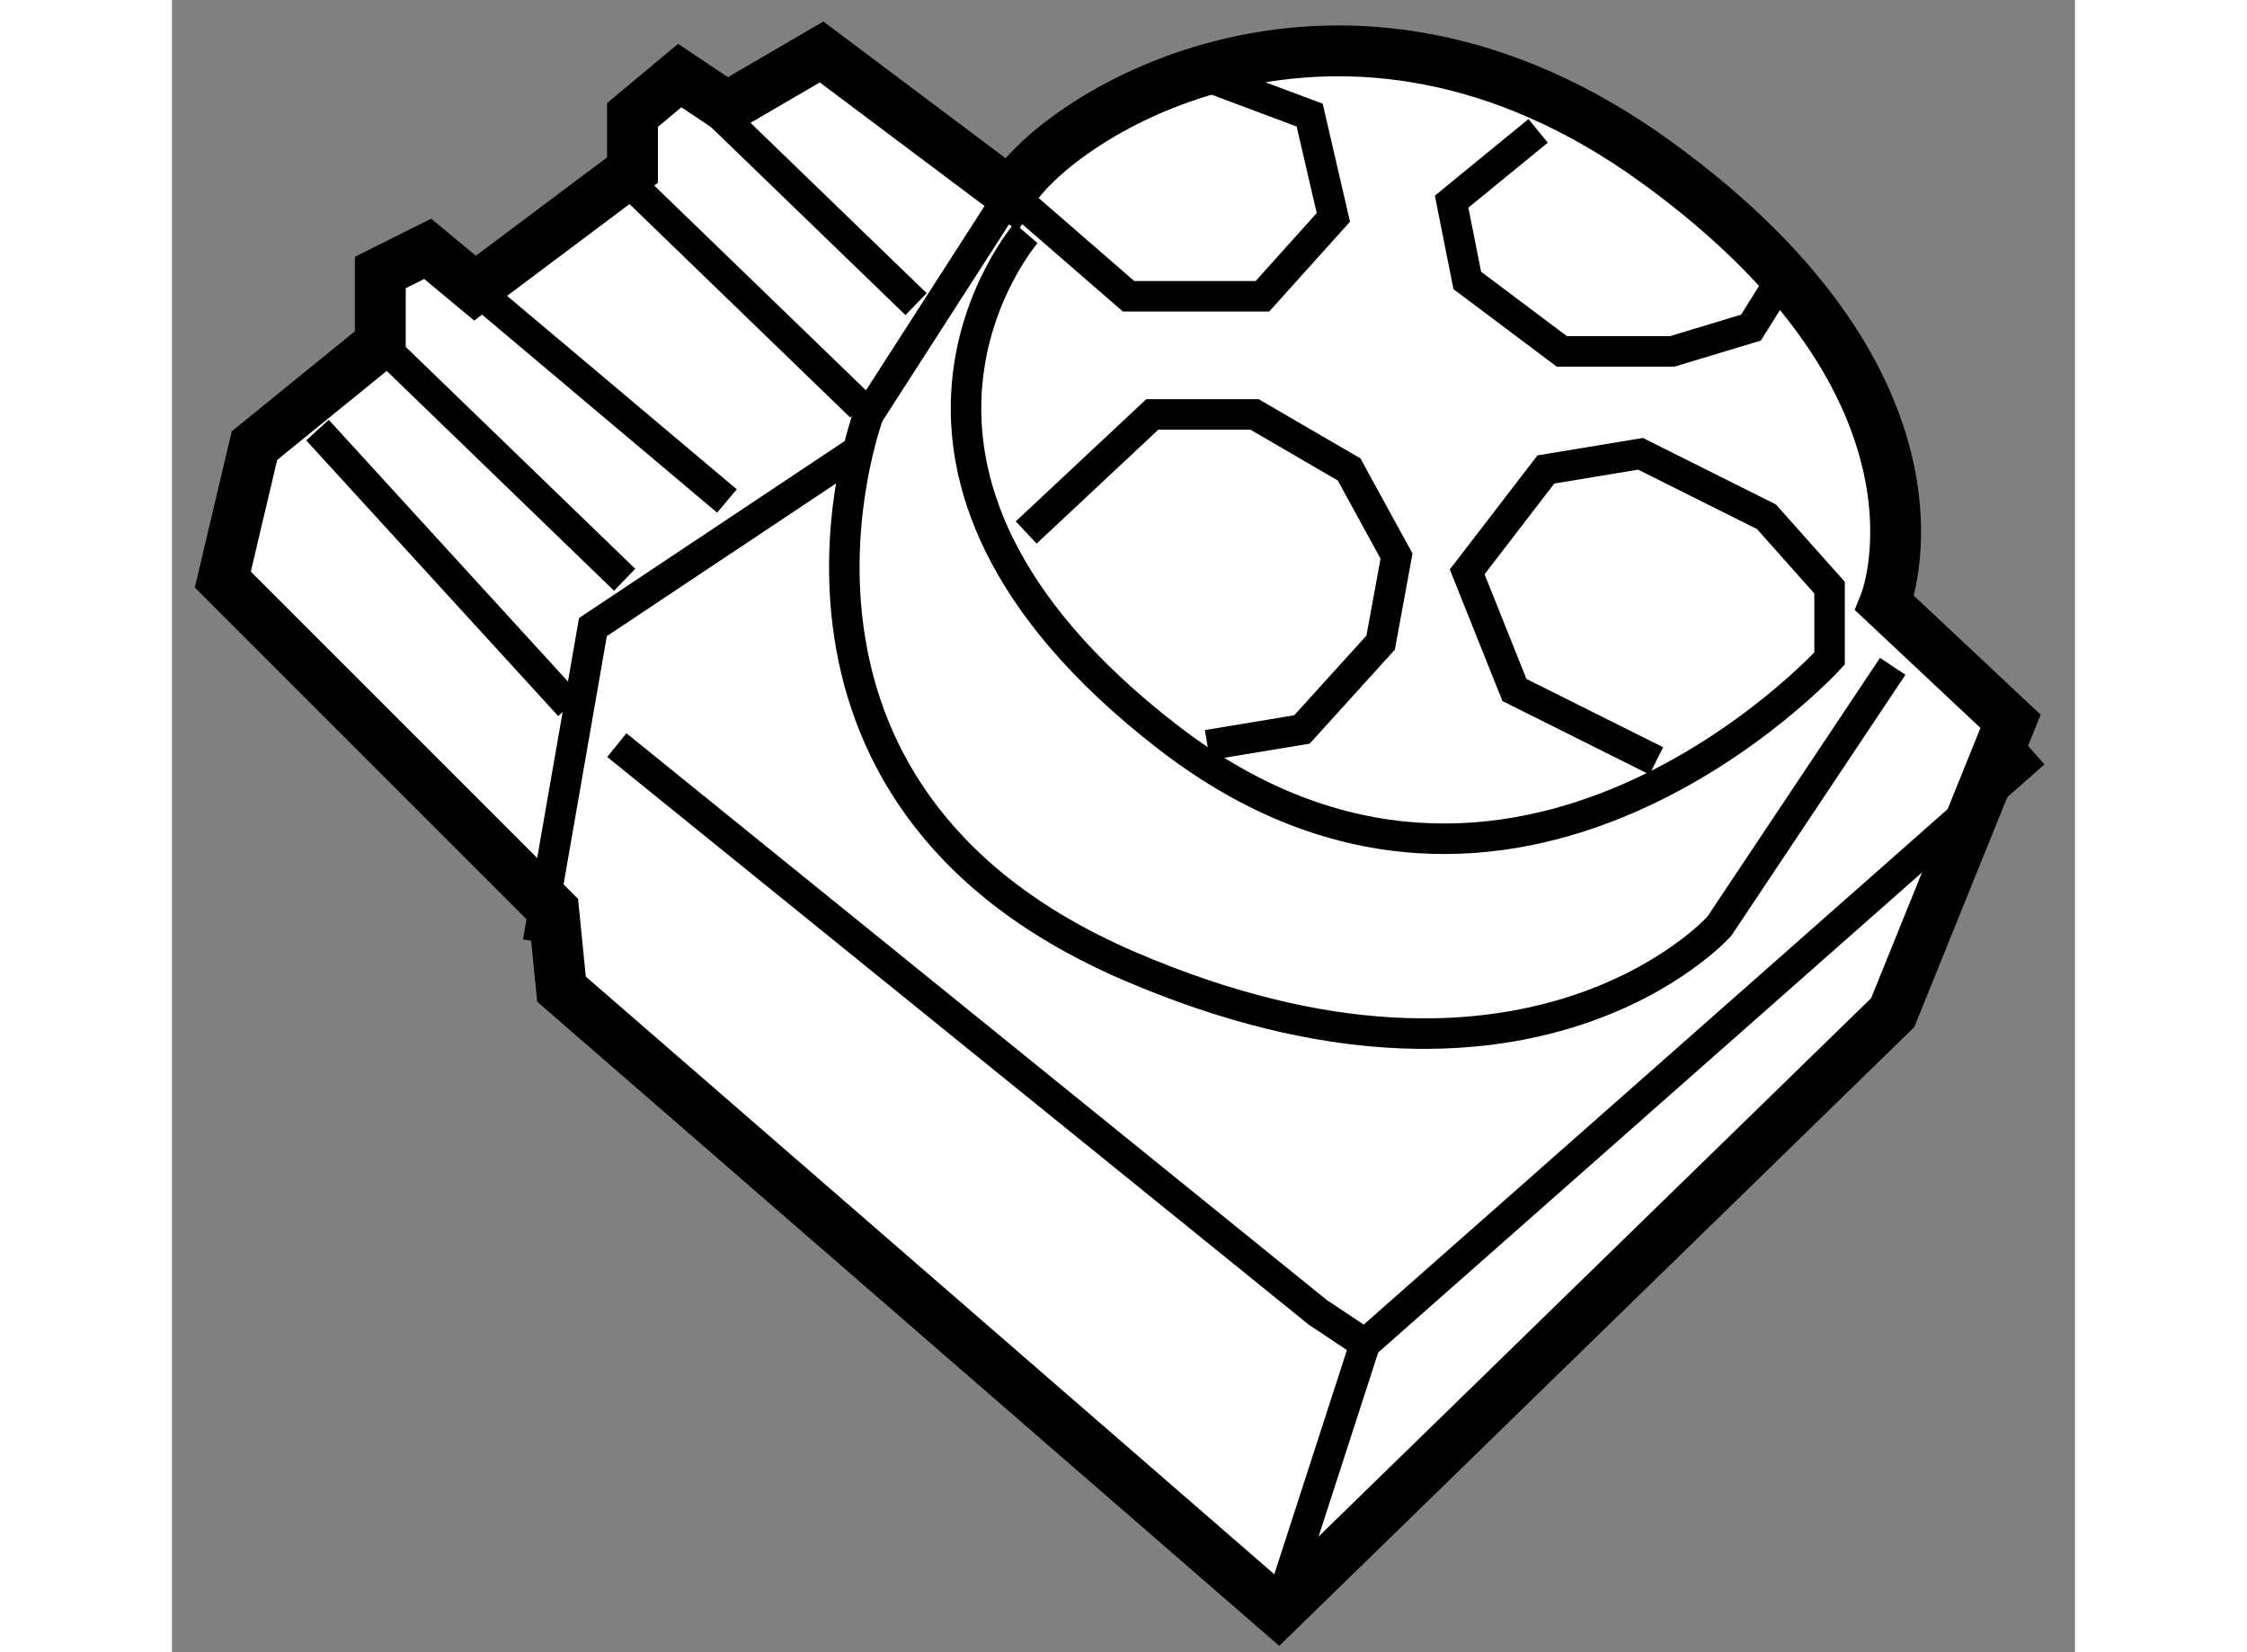
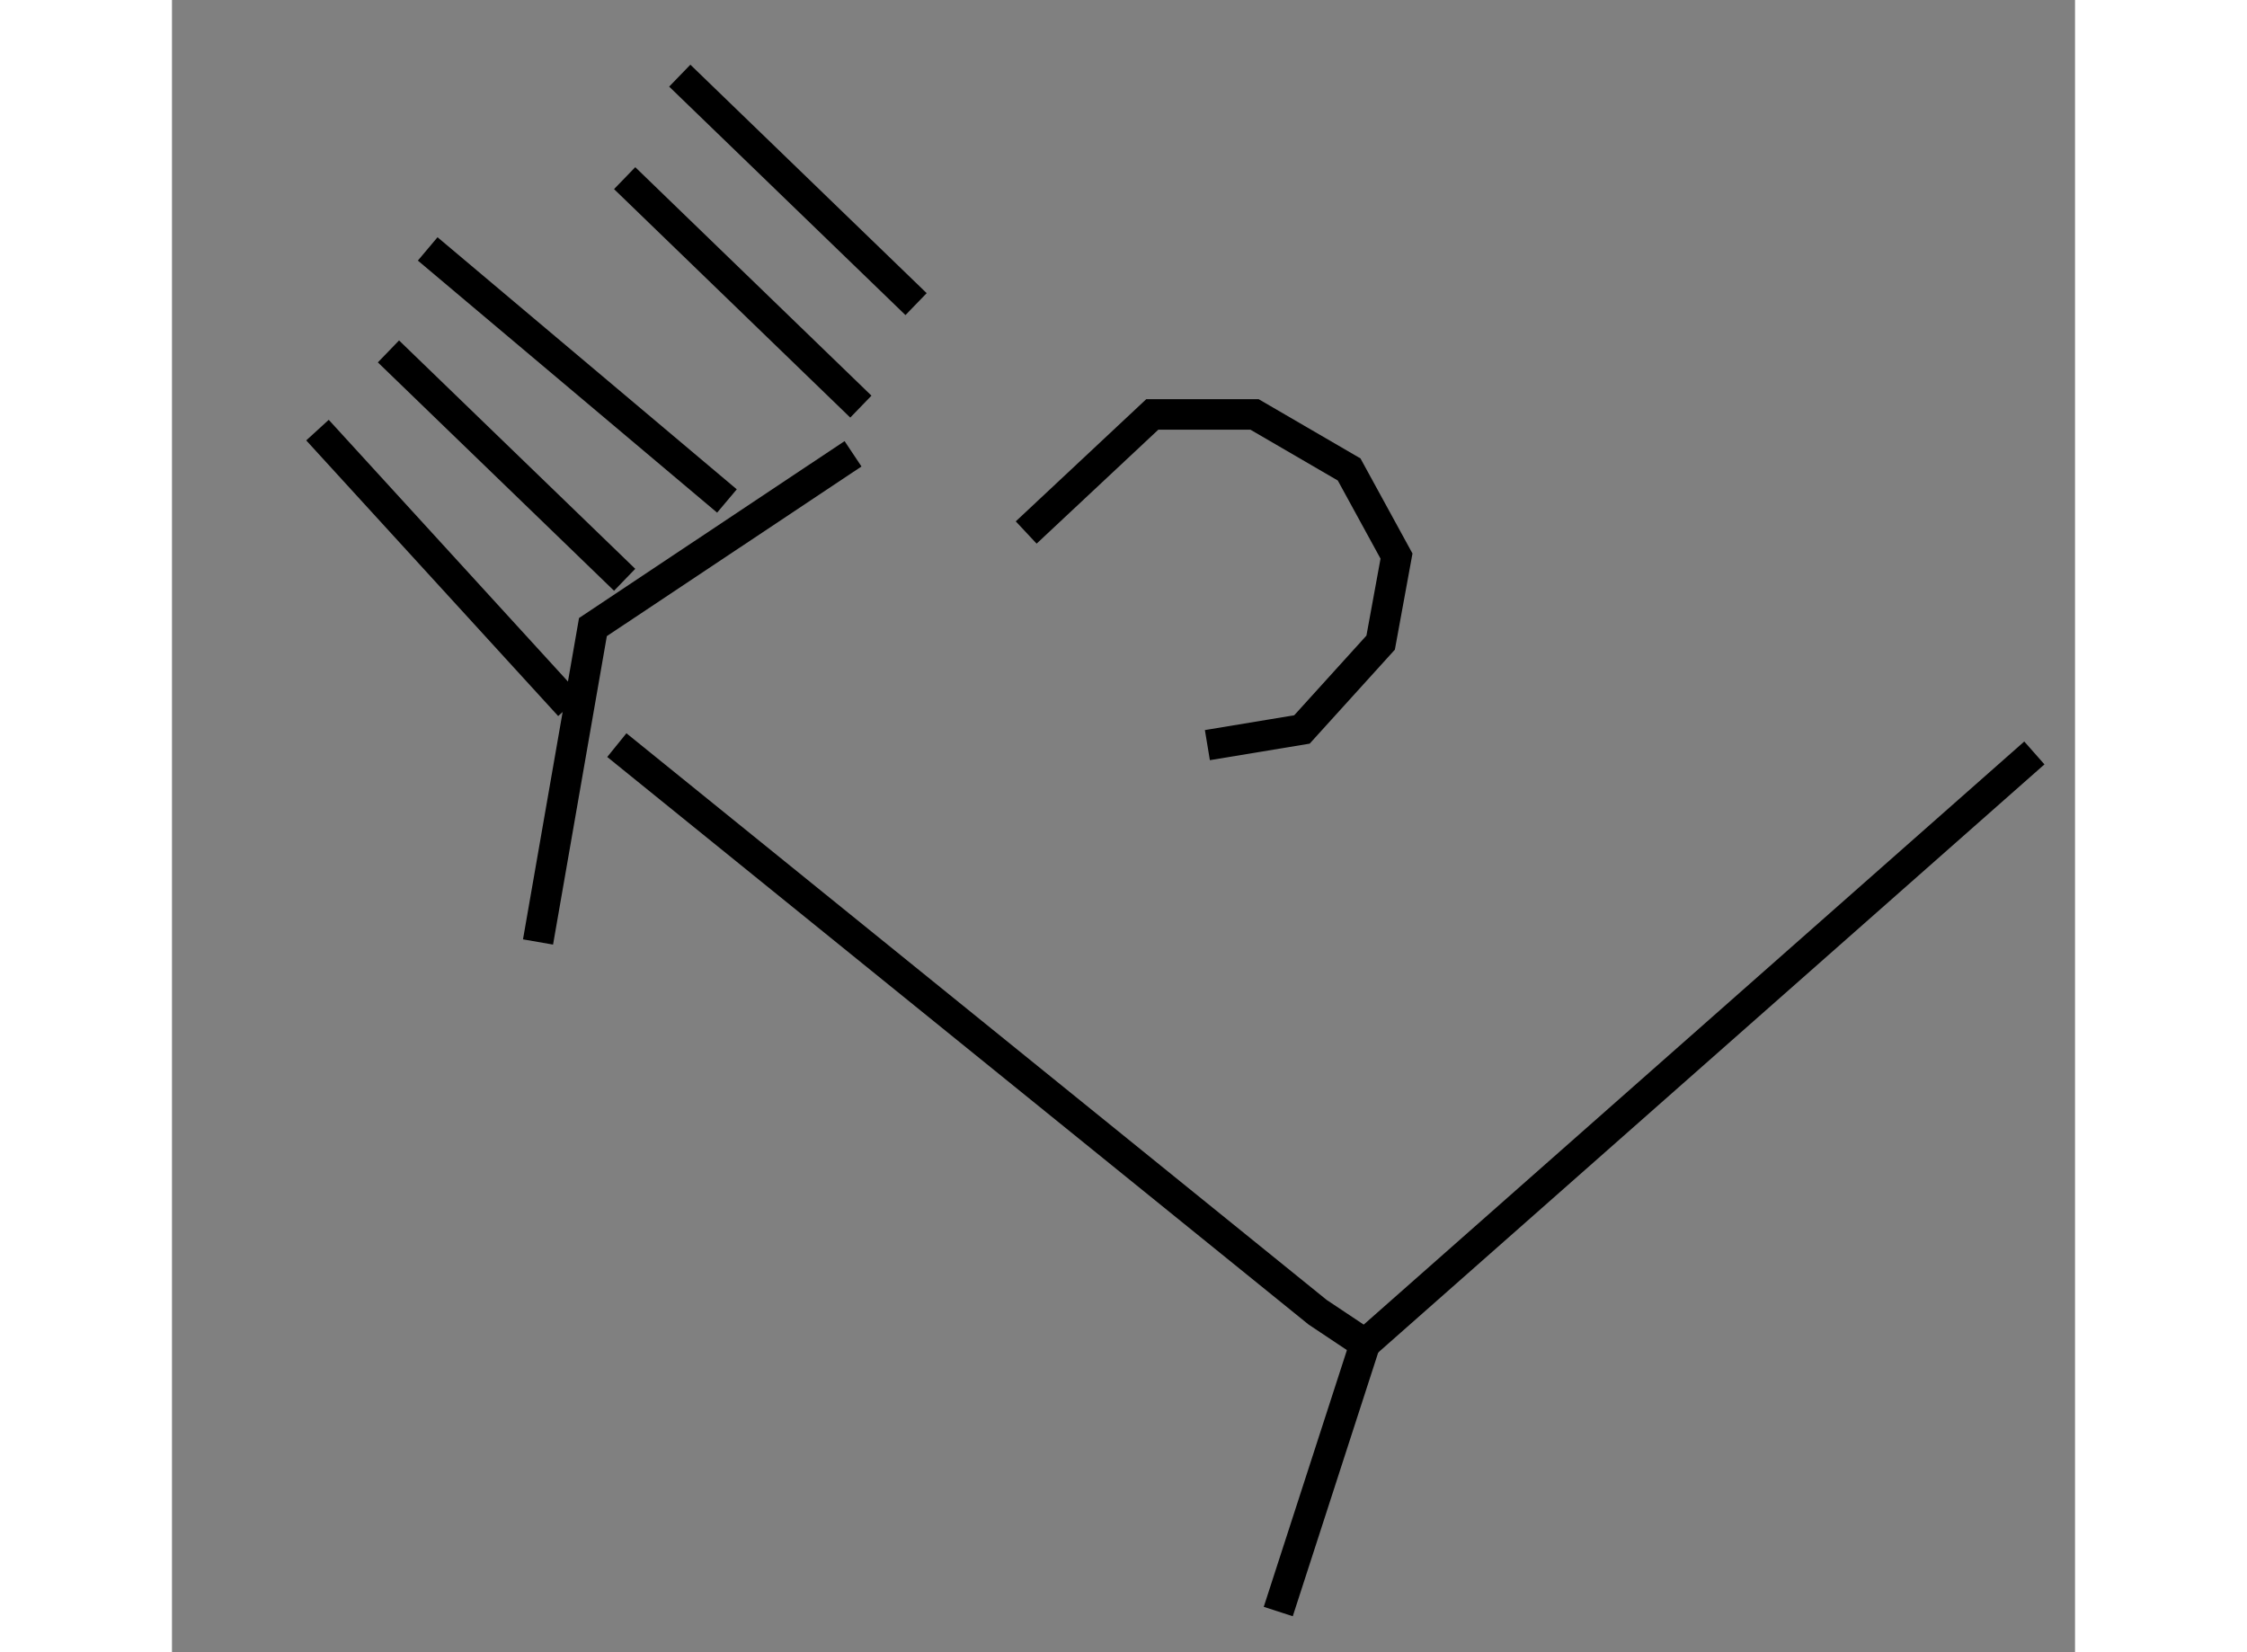
<svg xmlns="http://www.w3.org/2000/svg" version="1.1" x="0px" y="0px" width="244.8px" height="180px" viewBox="192.142 69.345 18.716 16.249" enable-background="new 0 0 244.8 180" xml:space="preserve">
  <rect x="192.142" y="69.345" width="18.716" height="16.249" fill="#808080" stroke="none" />
  <g>
-     <path fill="#FFFFFF" stroke="#000000" stroke-width="0.5" d="M200.39,71.251l-1.859-1.395l-0.931,0.543l-0.464-0.311l-0.465,0.388    v0.542l-1.549,1.161l-0.465-0.387l-0.466,0.233v0.697l-1.238,1.006l-0.311,1.317l3.254,3.254l0.077,0.774l7.049,6.119l6.043-5.888    l1.159-2.865l-1.237-1.161c0,0,0.851-2.093-2.247-4.339C203.643,68.694,200.854,70.476,200.39,71.251z" />
-     <path fill="none" stroke="#000000" stroke-width="0.3" d="M209.065,75.898l-1.705,2.556c0,0-1.859,2.091-5.81,0.389    c-3.951-1.705-2.557-5.422-2.557-5.422l1.396-2.17l1.161,1.008h1.316l0.698-0.776l-0.233-1.006l-1.24-0.464" />
    <polyline fill="none" stroke="#000000" stroke-width="0.3" points="198.84,73.808 196.282,75.512 195.742,78.609   " />
    <polyline fill="none" stroke="#000000" stroke-width="0.3" points="196.517,76.673 203.41,82.251 203.875,82.561 210.458,76.75       " />
    <line fill="none" stroke="#000000" stroke-width="0.3" x1="203.022" y1="85.194" x2="203.875" y2="82.561" />
    <line fill="none" stroke="#000000" stroke-width="0.3" x1="193.573" y1="73.575" x2="196.051" y2="76.286" />
    <line fill="none" stroke="#000000" stroke-width="0.3" x1="194.657" y1="71.793" x2="197.6" y2="74.272" />
    <line fill="none" stroke="#000000" stroke-width="0.3" x1="197.136" y1="70.089" x2="199.46" y2="72.336" />
    <line fill="none" stroke="#000000" stroke-width="0.3" x1="196.594" y1="71.097" x2="198.917" y2="73.344" />
    <line fill="none" stroke="#000000" stroke-width="0.3" x1="194.271" y1="72.801" x2="196.594" y2="75.047" />
    <polyline fill="none" stroke="#000000" stroke-width="0.3" points="200.543,74.582 201.783,73.421 202.789,73.421 203.719,73.962     204.185,74.814 204.029,75.665 203.255,76.519 202.325,76.673   " />
-     <polyline fill="none" stroke="#000000" stroke-width="0.3" points="205.578,70.632 204.727,71.328 204.881,72.103 205.811,72.801     206.896,72.801 207.671,72.567 208.058,71.948   " />
-     <path fill="none" stroke="#000000" stroke-width="0.3" d="M206.74,76.828l-1.395-0.697l-0.465-1.162l0.774-1.007l0.931-0.154    l1.238,0.619l0.621,0.697v0.697c0,0-3.1,3.408-6.507,0.774c-3.408-2.634-1.396-4.957-1.396-4.957" />
  </g>
</svg>